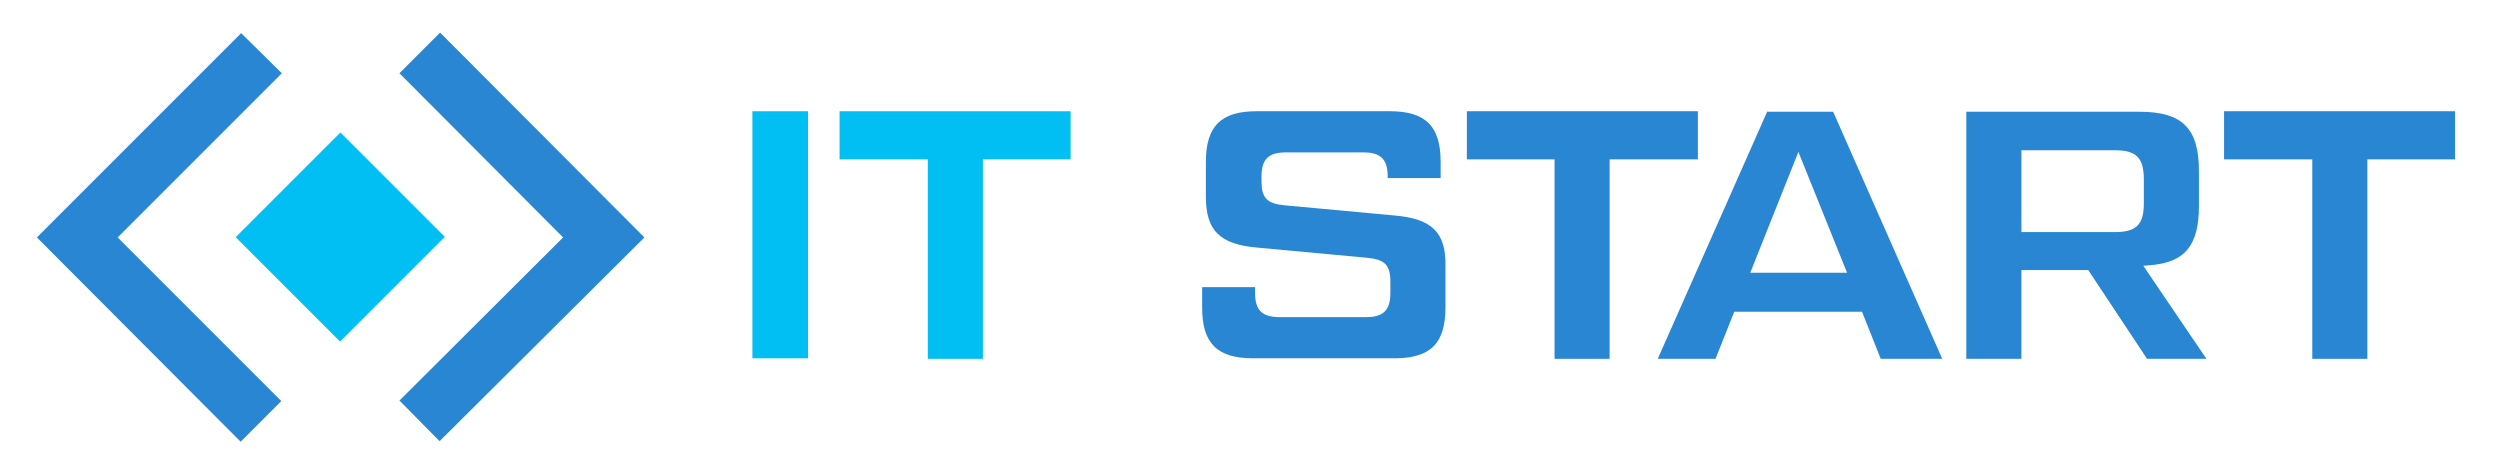
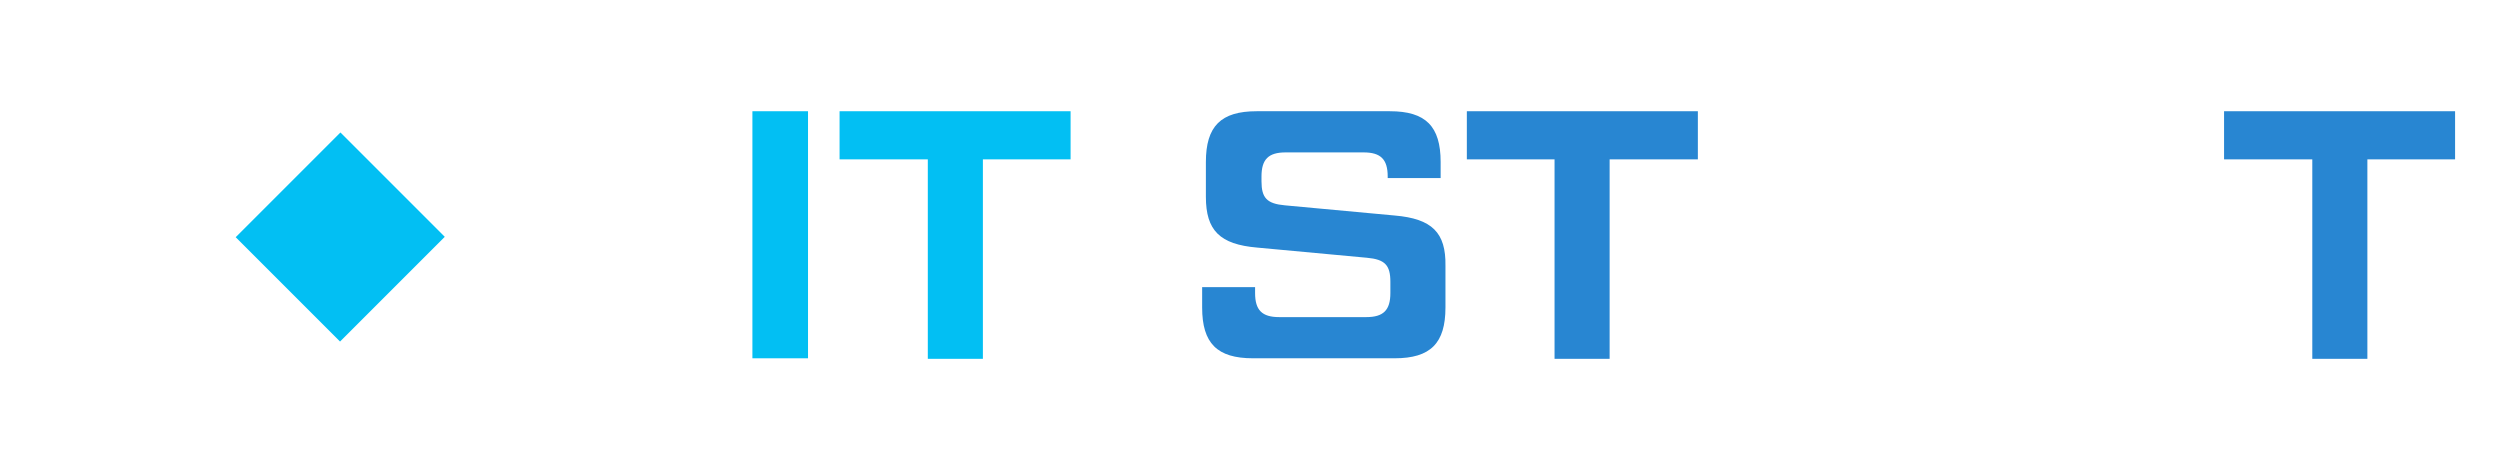
<svg xmlns="http://www.w3.org/2000/svg" version="1.1" id="Слой_1" x="0px" y="0px" viewBox="0 0 467.5 88.3" enable-background="new 0 0 467.5 88.3" xml:space="preserve">
  <g id="Слой_6">
    <rect x="49.8" y="30.5" transform="matrix(0.707 -0.707 0.707 0.707 -12.697 58.002)" fill="#02BFF3" width="27.7" height="27.6" />
  </g>
  <g id="Слой_5">
-     <polygon fill="#2886D2" points="82.3,6.1 74.7,13.7 105.3,44.4 74.7,74.9 82.2,82.5 120.5,44.4  " />
-   </g>
+     </g>
  <g id="Слой_4">
-     <polygon fill="#2886D2" points="52.7,13.7 45.1,6.2 6.9,44.4 45,82.6 52.6,75 22,44.4  " />
-   </g>
+     </g>
  <g id="Слой_3">
    <g>
      <rect x="140.7" y="20.8" fill="#02BFF3" width="10.4" height="46.2" />
      <polygon fill="#02BFF3" points="173.5,67.1 183.8,67.1 183.8,29.8 200.2,29.8 200.2,20.8 157,20.8 157,29.8 173.5,29.8   " />
    </g>
  </g>
  <g id="Слой_2">
    <g>
      <path fill="#2886D2" d="M260.8,40.3l-20.5-1.9c-3.4-0.3-4.4-1.4-4.4-4.5V33c0-3.2,1.3-4.5,4.5-4.5H255c3.2,0,4.5,1.3,4.5,4.5v0.3    h9.9v-3c0-6.7-2.8-9.5-9.5-9.5H235c-6.7,0-9.5,2.8-9.5,9.5v6.5c0,6.3,2.6,8.9,9.6,9.5l20.5,1.9c3.4,0.3,4.4,1.4,4.4,4.5v2.1    c0,3.2-1.3,4.5-4.5,4.5h-16.3c-3.2,0-4.5-1.3-4.5-4.5v-1.1h-9.9v3.8c0,6.7,2.8,9.5,9.5,9.5h26.5c6.7,0,9.5-2.8,9.5-9.5v-7.8    C270.4,43.5,267.8,40.9,260.8,40.3z" />
      <polygon fill="#2886D2" points="274.3,29.8 290.7,29.8 290.7,67.1 301,67.1 301,29.8 317.5,29.8 317.5,20.8 274.3,20.8   " />
-       <path fill="#2886D2" d="M330.5,20.8L310,67.1h10.8l3.5-8.8h23.9l3.5,8.8h11.5l-20.4-46.2H330.5z M327.3,51l9-22.6l9.1,22.6H327.3z    " />
-       <path fill="#2886D2" d="M402,49.6c6.6-0.5,9.2-3.7,9.2-11.1V32c0-8-3.1-11.1-11.1-11.1h-32.4v46.2h10.3V50.5h12.5l11,16.6h11.1    l-11.8-17.4L402,49.6z M395.5,43.4h-17.5V28.1h17.5c4,0,5.4,1.4,5.4,5.5V38C400.9,42,399.5,43.4,395.5,43.4z" />
      <polygon fill="#2886D2" points="415.9,29.8 432.4,29.8 432.4,67.1 442.7,67.1 442.7,29.8 459.1,29.8 459.1,20.8 415.9,20.8   " />
    </g>
  </g>
</svg>